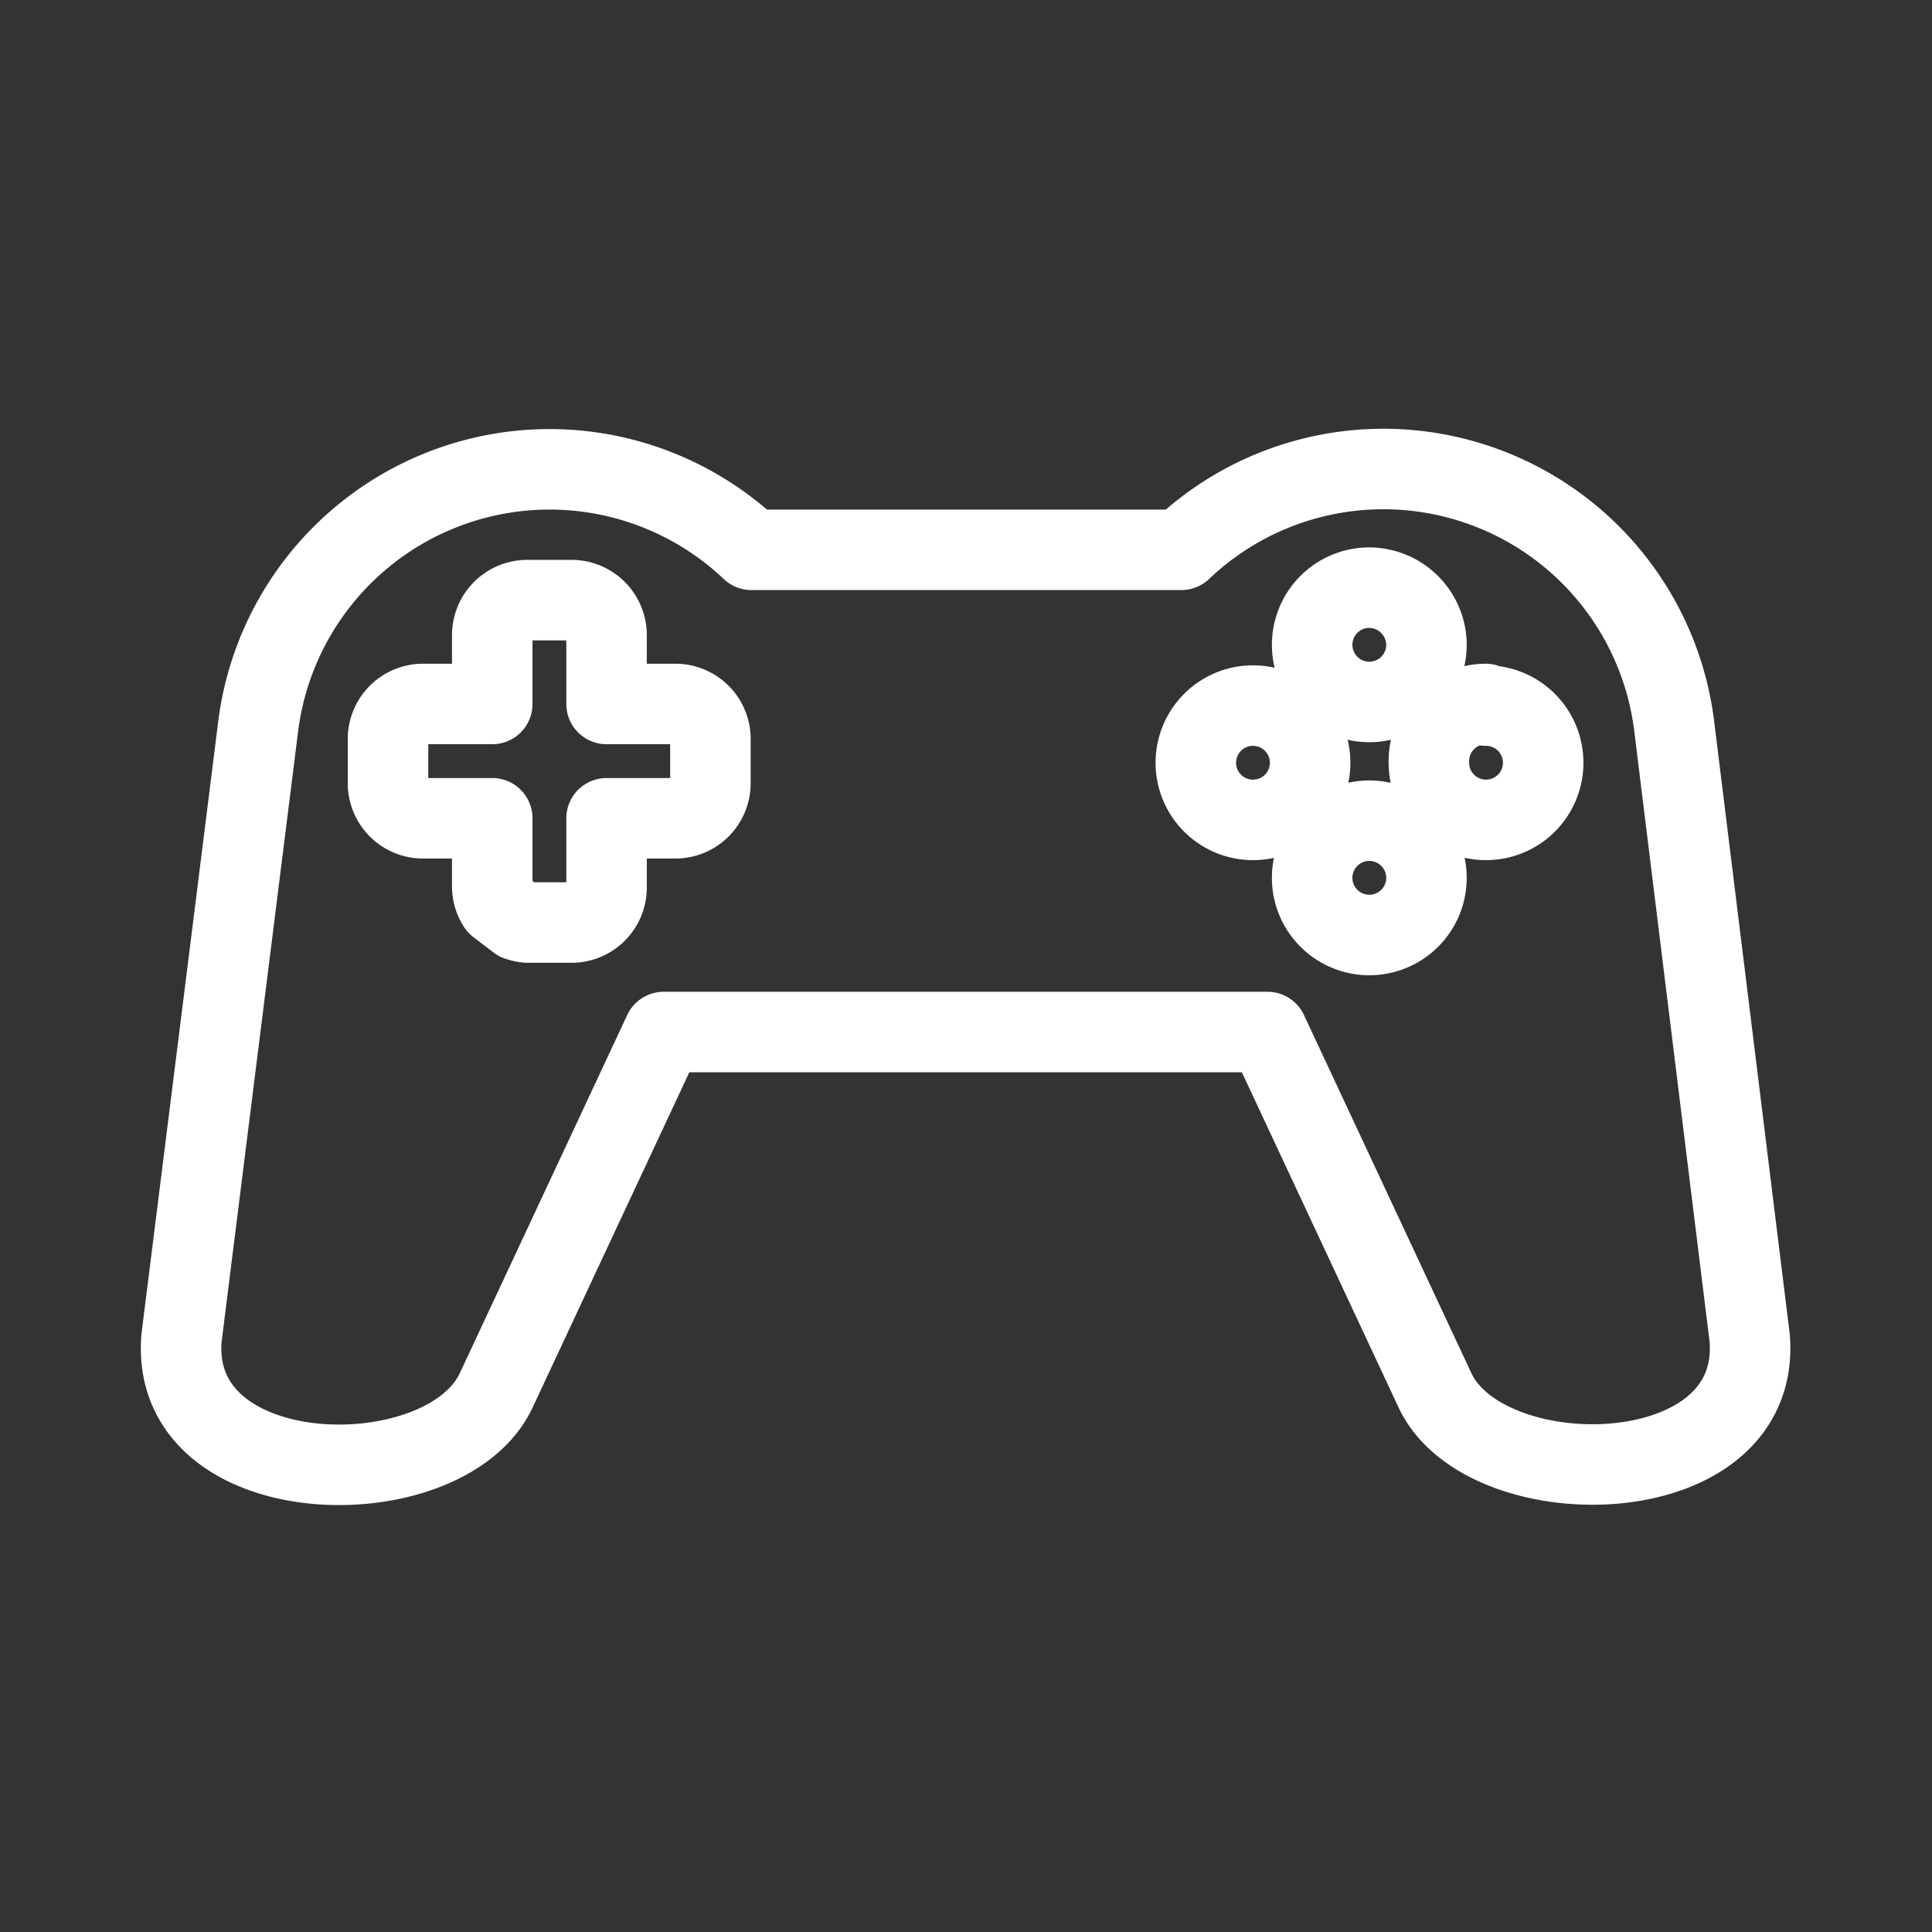
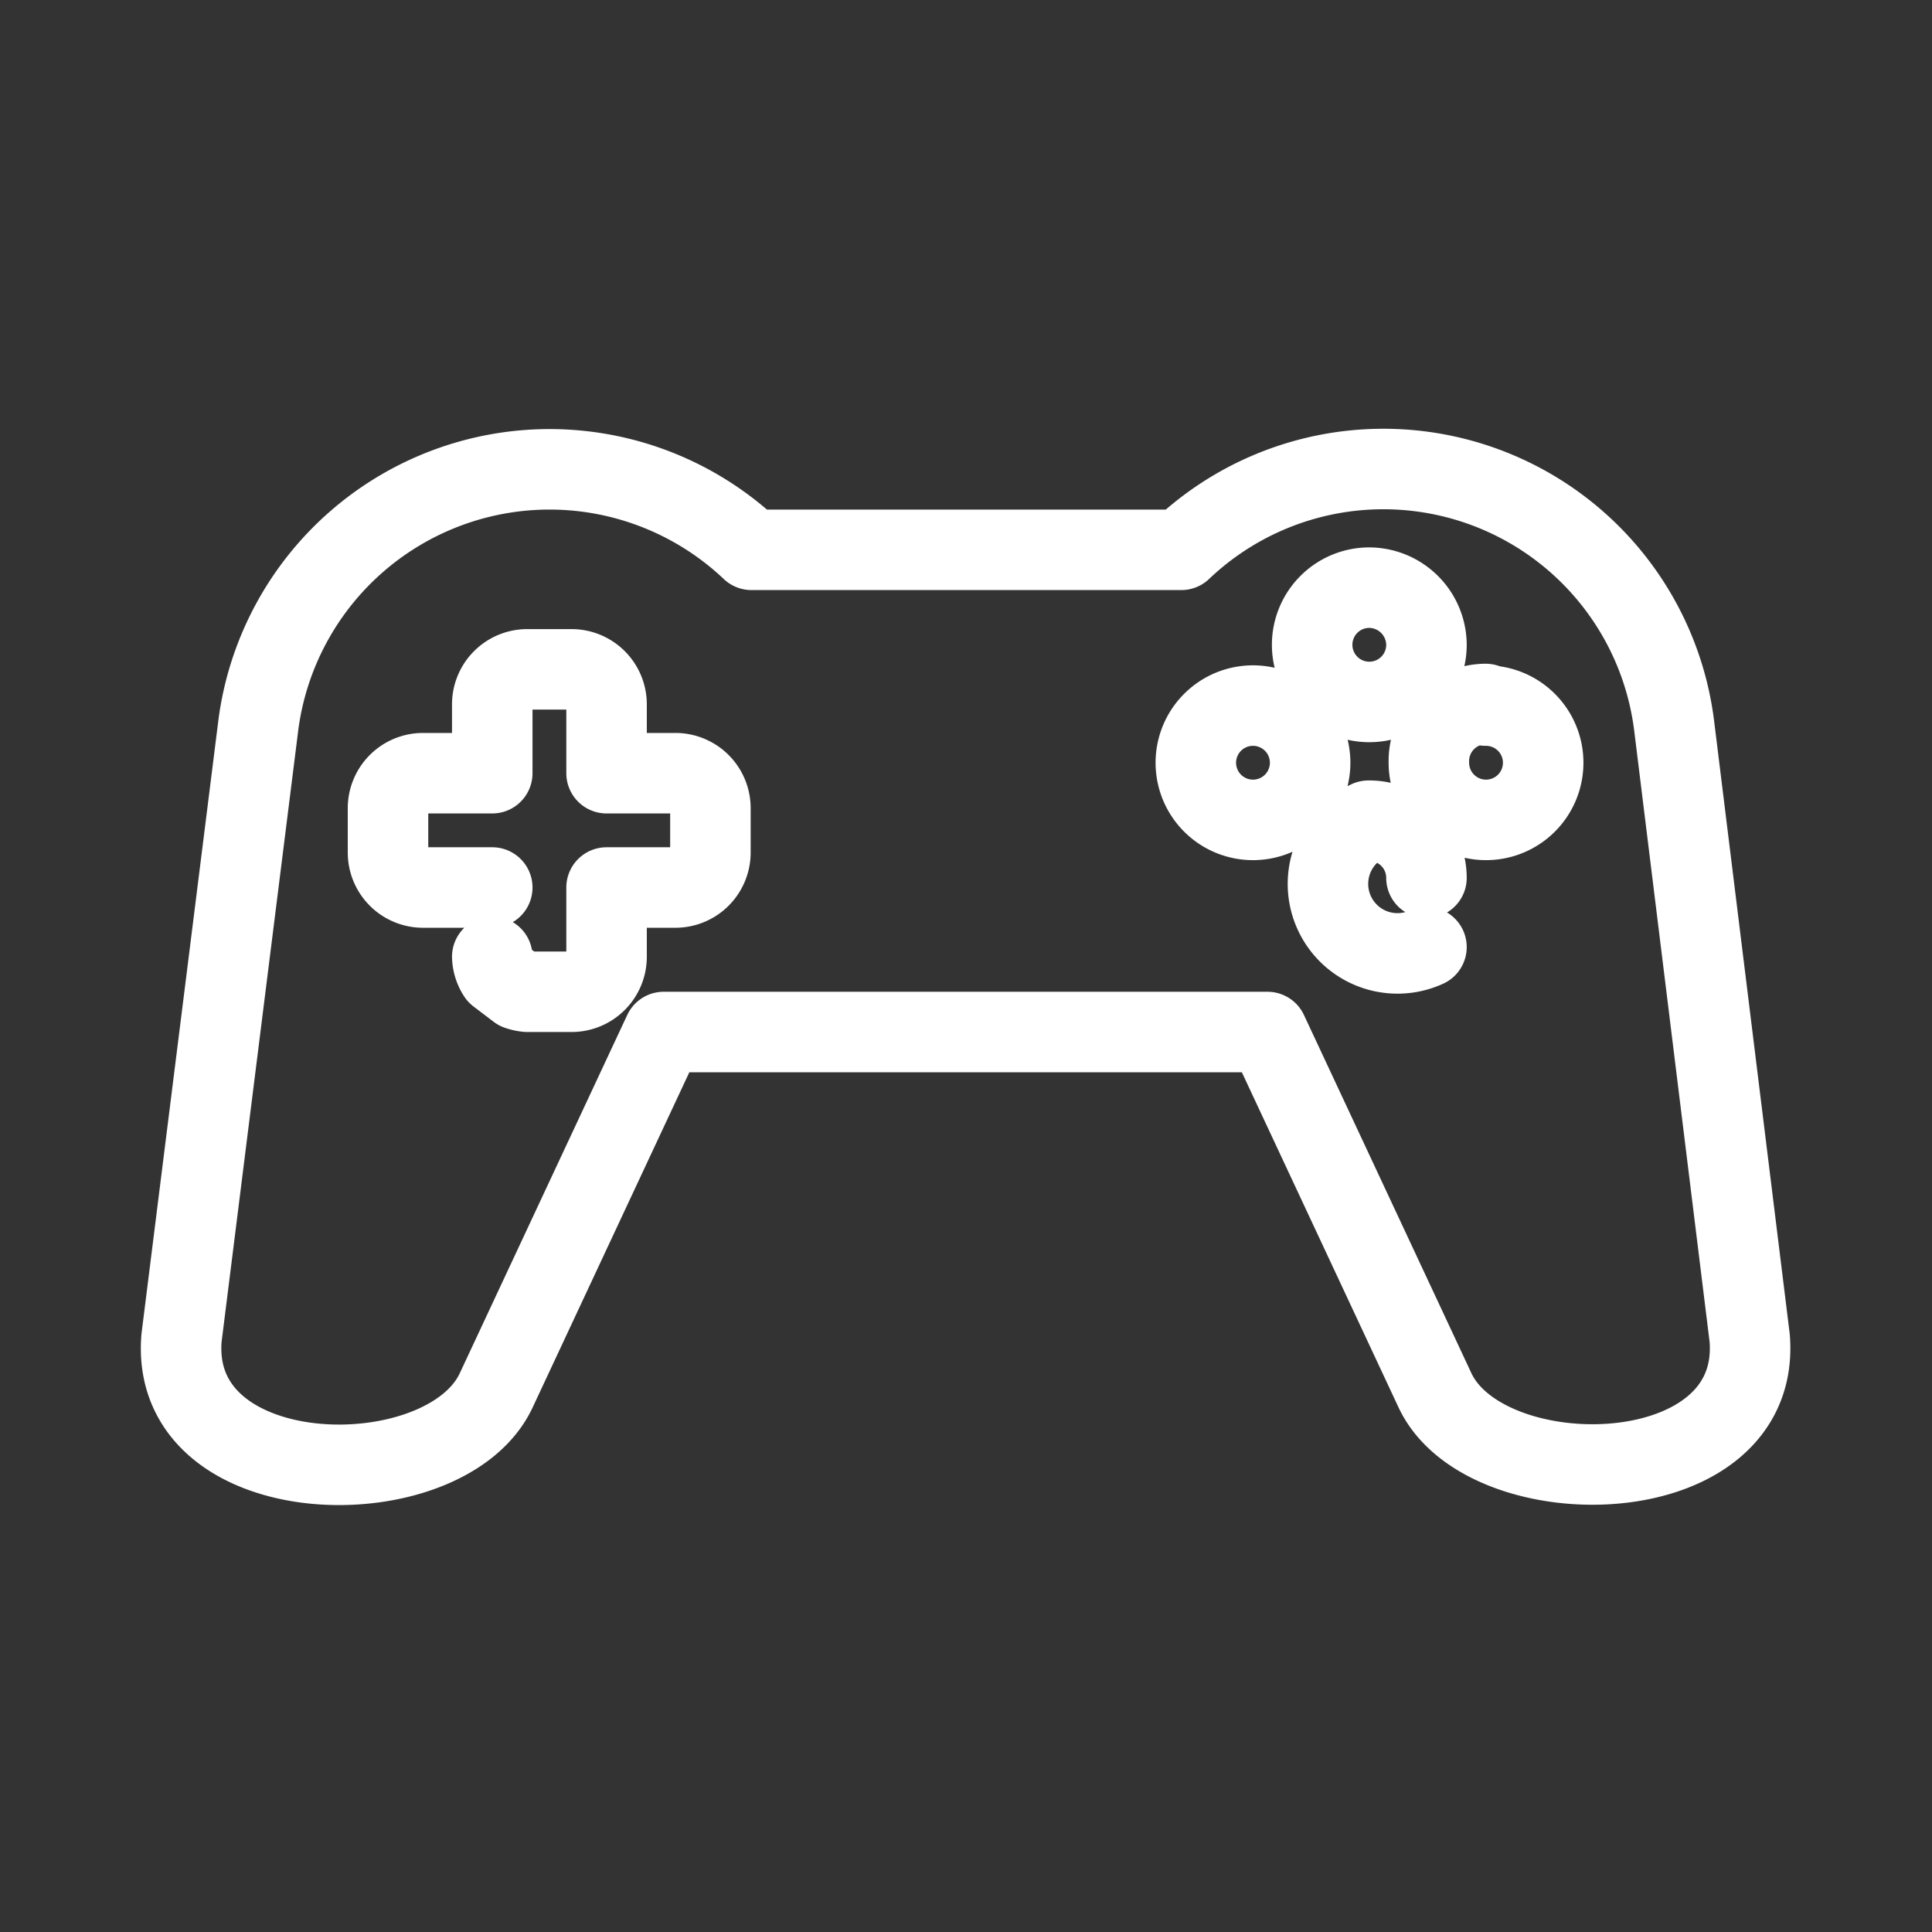
<svg xmlns="http://www.w3.org/2000/svg" viewBox="0 0 48 48" fill="none" stroke="#fff">
  <rect x="0" y="0" width="48" height="48" fill="#333333" stroke="none" />
-   <path stroke-width="2" stroke-linecap="round" stroke-linejoin="round" d="M41.59 18a7.28 7.28 0 0 0-12.24-4.34H18.67a7.3 7.3 0 0 0-5-2h0A7.3 7.3 0 0 0 6.42 18h0L4.51 33.24c-.32 3.89 6.53 4 7.81 1.32l4.17-8.92h15l4.17 8.92c1.28 2.66 8.13 2.57 7.81-1.32Zm-4.68-.47a1.42 1.42 0 1 1-1.41 1.42h0a1.42 1.42 0 0 1 1.41-1.46Zm-7.2 1.42a1.42 1.42 0 0 1 1.42-1.42h0a1.42 1.42 0 1 1-1.42 1.42m-17.48 3.1v-1.72h-1.72a.87.87 0 0 1-.87-.87v-1.09a.87.87 0 0 1 .87-.88h1.72v-1.71a.87.87 0 0 1 .87-.87h1.09a.87.87 0 0 1 .88.87v1.71h1.71a.87.87 0 0 1 .87.88v1.09a.87.87 0 0 1-.87.87h-1.71v1.72a.87.87 0 0 1-.88.87H13.1a1 1 0 0 1-.23-.05l-.5-.38a.85.85 0 0 1-.14-.44m23.21-.24A1.42 1.42 0 1 1 34 20.39h0a1.42 1.42 0 0 1 1.44 1.42M34 14.6a1.43 1.43 0 0 1 1.44 1.4h0A1.42 1.42 0 1 1 34 14.6" />
+   <path stroke-width="2" stroke-linecap="round" stroke-linejoin="round" d="M41.59 18a7.28 7.28 0 0 0-12.24-4.34H18.67a7.3 7.3 0 0 0-5-2h0A7.3 7.3 0 0 0 6.42 18h0L4.51 33.24c-.32 3.89 6.53 4 7.81 1.32l4.17-8.92h15l4.17 8.92c1.28 2.66 8.13 2.57 7.81-1.32Zm-4.68-.47a1.42 1.42 0 1 1-1.41 1.42h0a1.42 1.42 0 0 1 1.41-1.46Zm-7.2 1.42a1.42 1.42 0 0 1 1.42-1.42h0a1.42 1.42 0 1 1-1.42 1.42m-17.48 3.1h-1.72a.87.87 0 0 1-.87-.87v-1.09a.87.87 0 0 1 .87-.88h1.72v-1.71a.87.87 0 0 1 .87-.87h1.09a.87.87 0 0 1 .88.87v1.71h1.71a.87.87 0 0 1 .87.88v1.09a.87.87 0 0 1-.87.87h-1.71v1.72a.87.87 0 0 1-.88.87H13.1a1 1 0 0 1-.23-.05l-.5-.38a.85.85 0 0 1-.14-.44m23.21-.24A1.42 1.42 0 1 1 34 20.39h0a1.42 1.42 0 0 1 1.44 1.42M34 14.6a1.43 1.43 0 0 1 1.44 1.4h0A1.42 1.42 0 1 1 34 14.6" />
</svg>